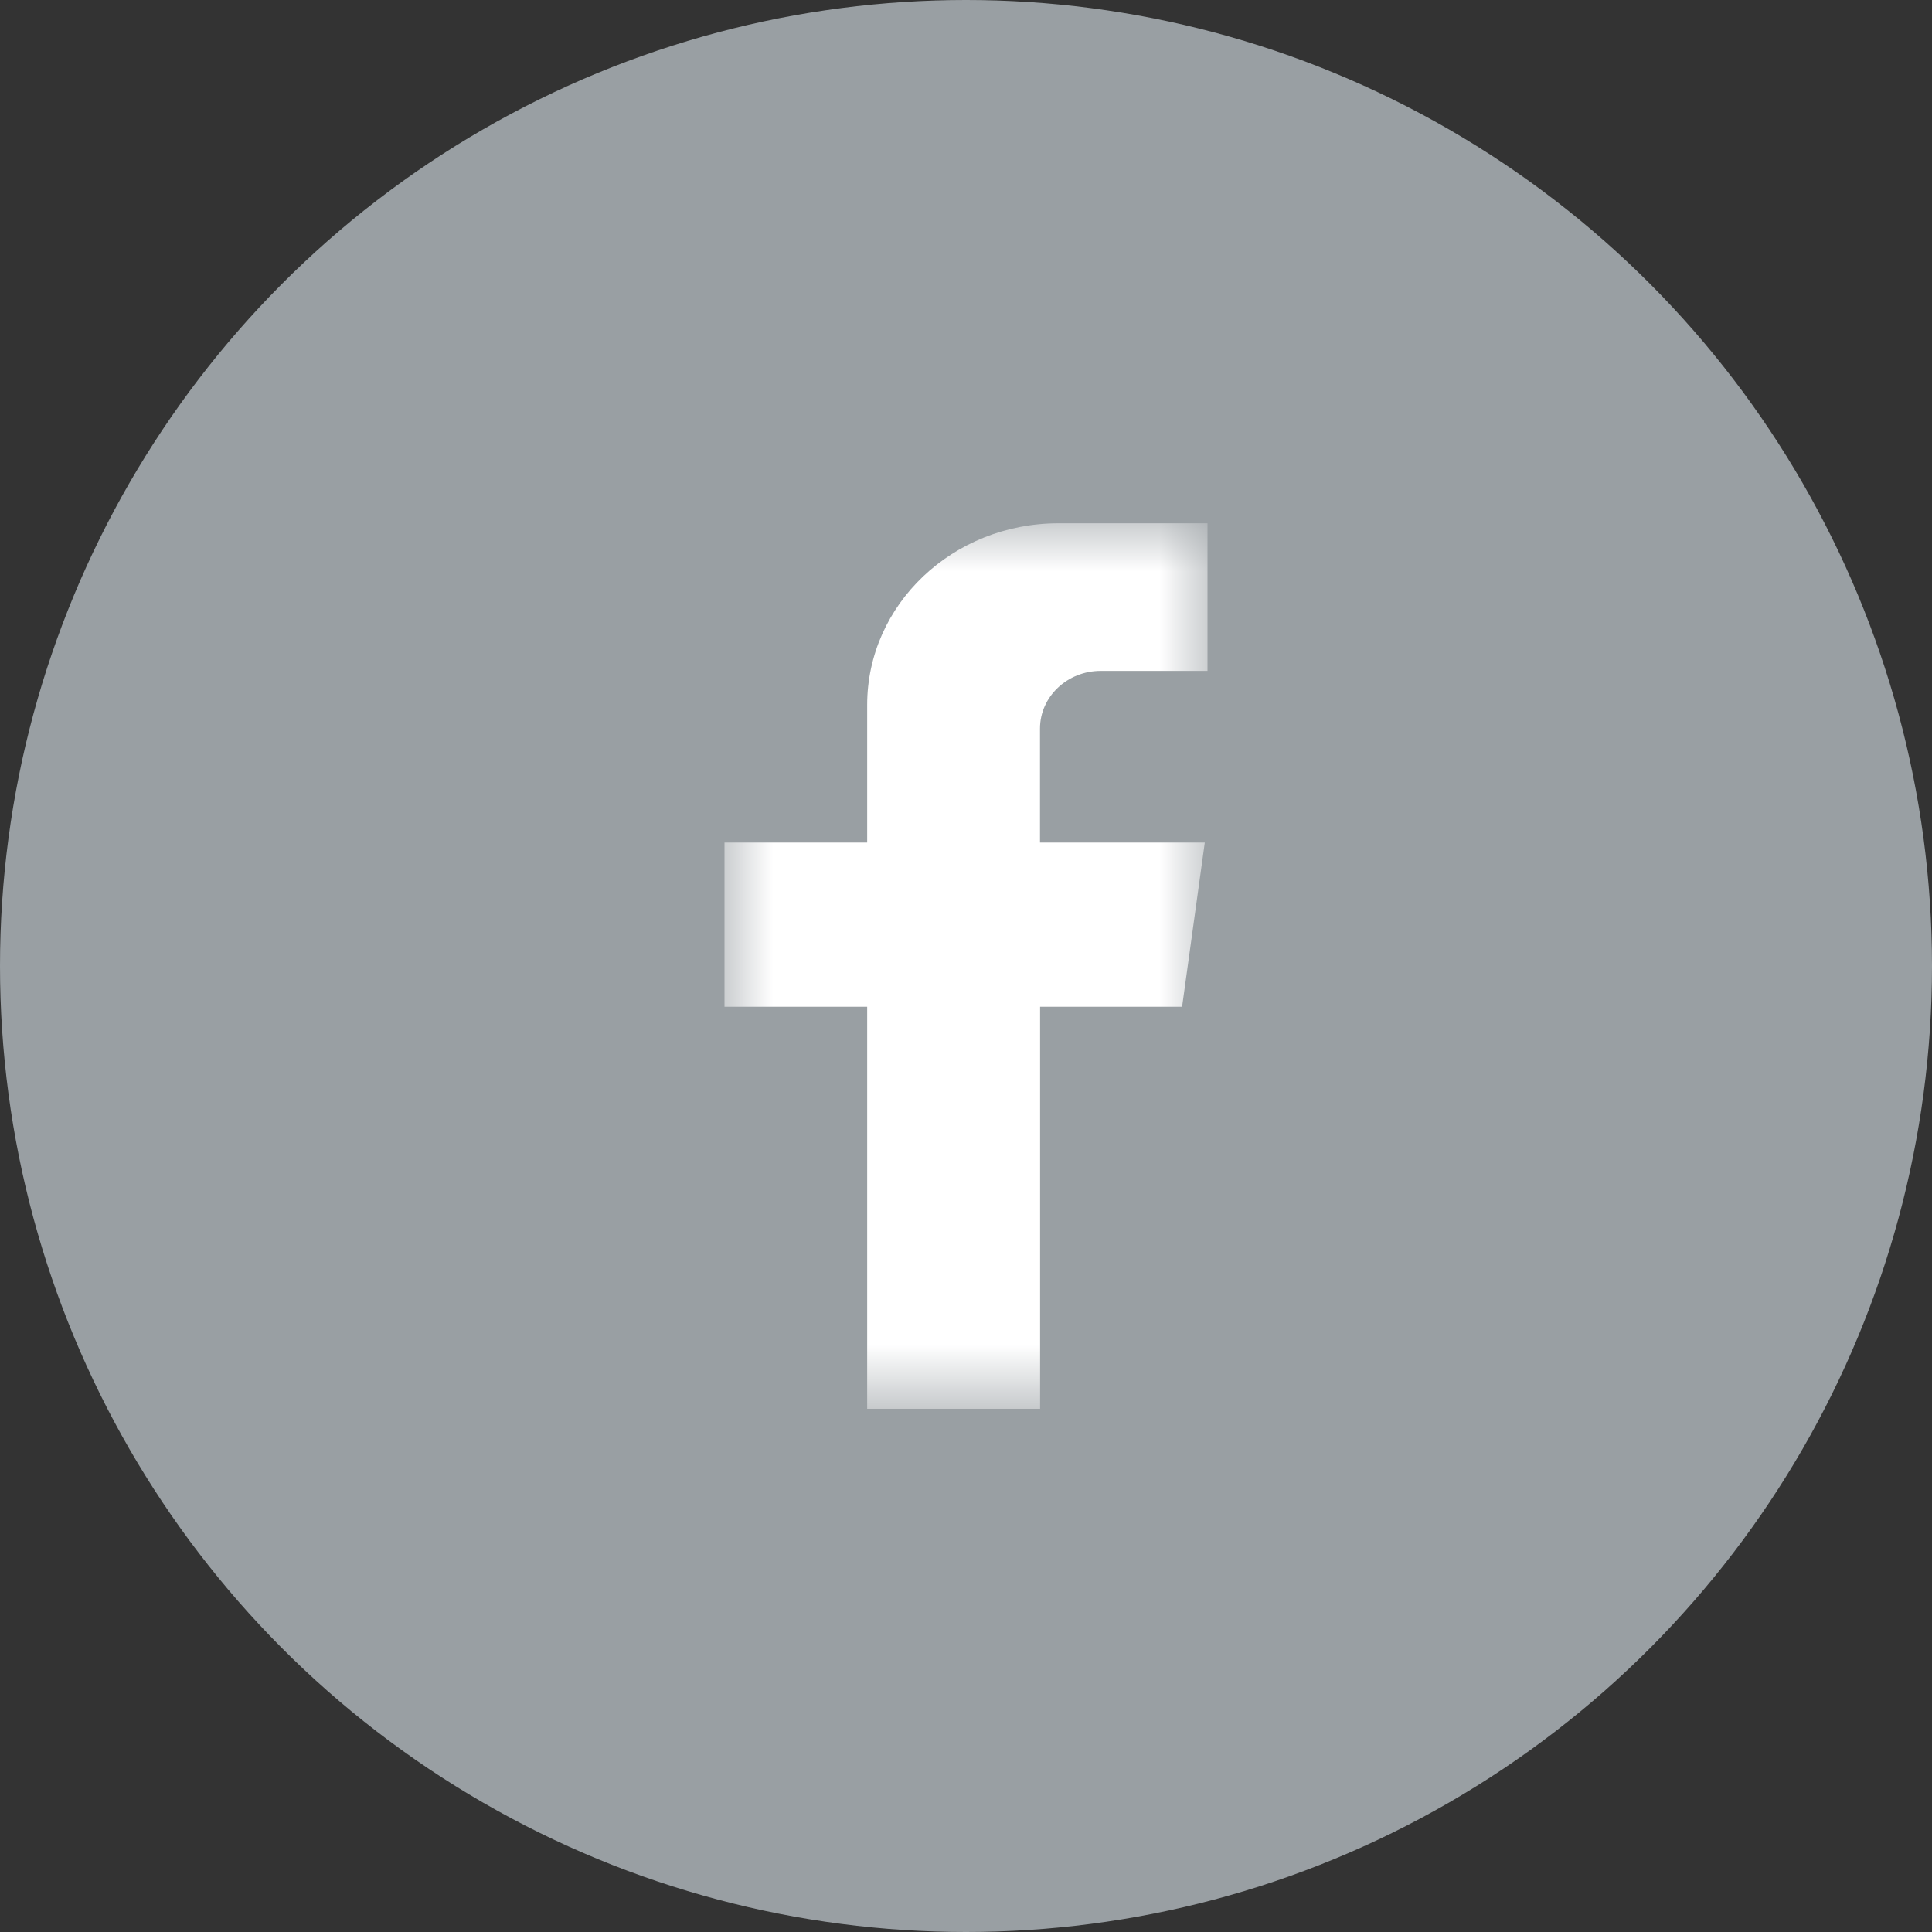
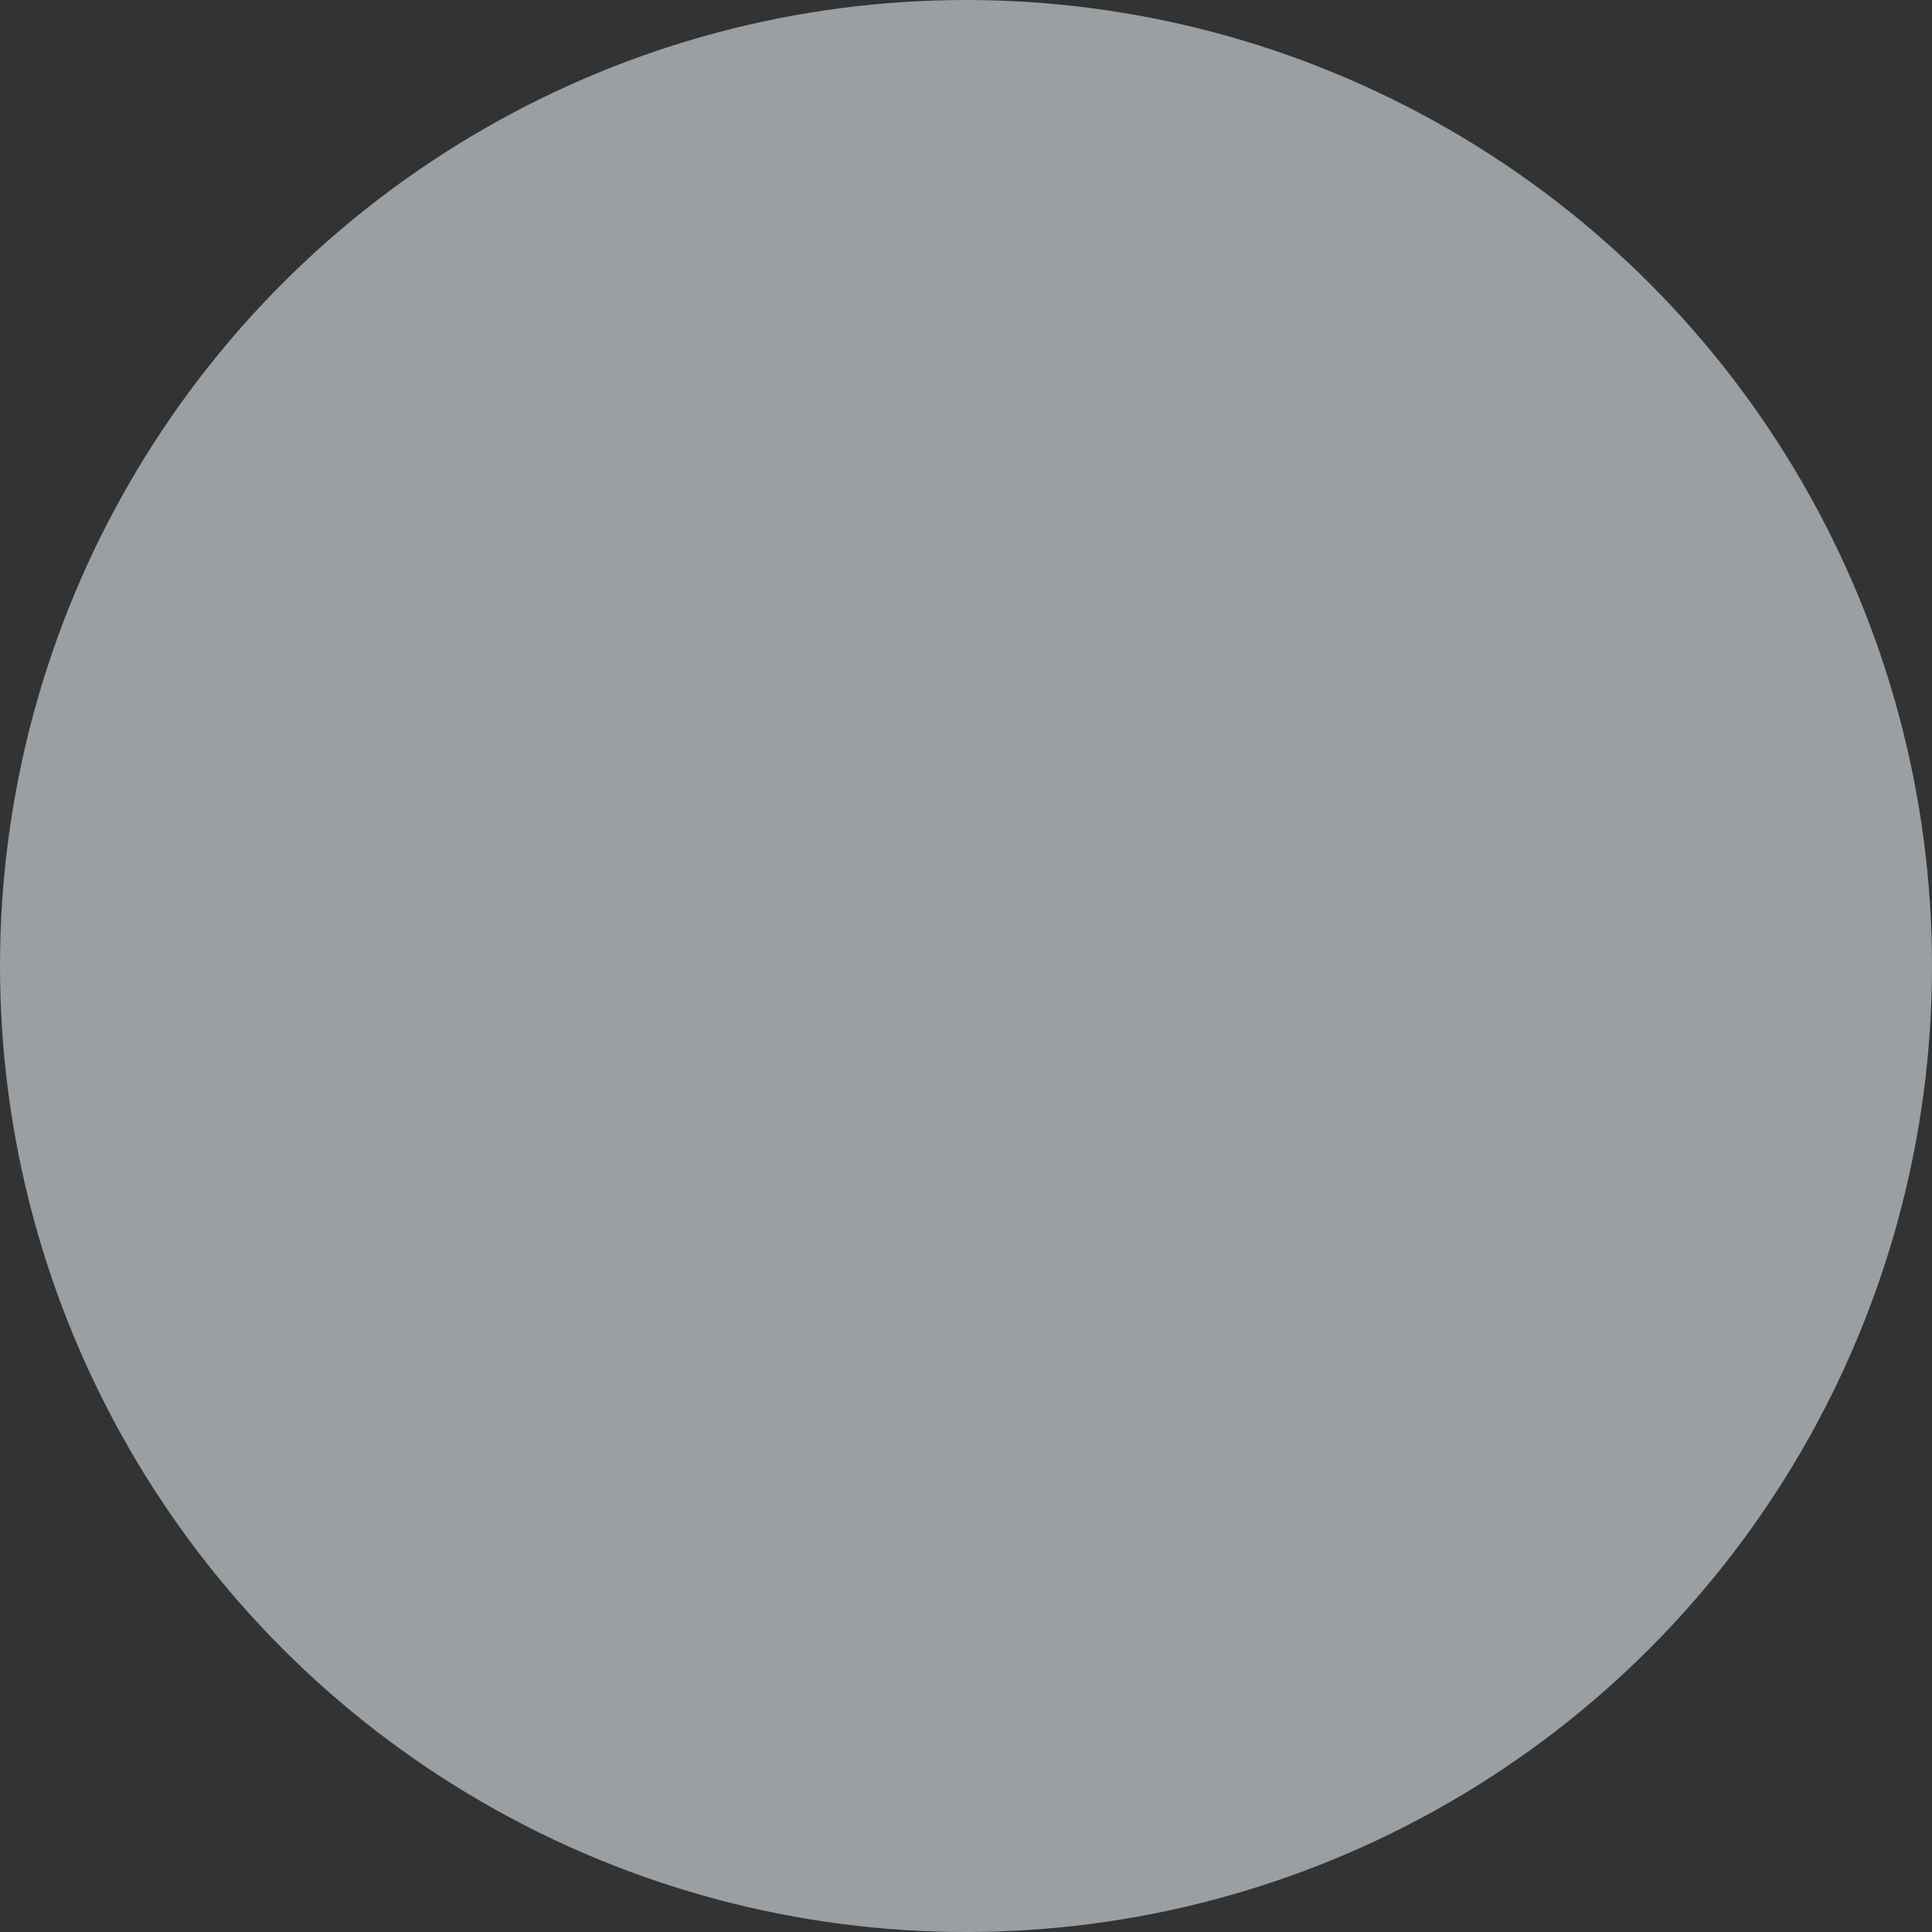
<svg xmlns="http://www.w3.org/2000/svg" xmlns:xlink="http://www.w3.org/1999/xlink" width="20" height="20">
  <rect width="100%" height="100%" fill="#333333" stroke="none" />
  <defs>
-     <path id="a" d="M0 0h5v9.167H0z" />
+     <path id="a" d="M0 0v9.167H0z" />
  </defs>
  <g fill="none" fill-rule="evenodd">
    <circle fill="#999FA3" fill-rule="nonzero" cx="10" cy="10" r="10" />
    <g transform="translate(7.5 5.417)">
      <mask id="b" fill="#fff">
        <use xlink:href="#a" />
      </mask>
-       <path d="M1.477 9.167V5.005H0v-1.7h1.477V1.88C1.477.84 2.363 0 3.456 0H5v1.528H3.895c-.347 0-.629.267-.629.597v1.18h1.706l-.235 1.7h-1.47v4.162" fill="#FFF" fill-rule="nonzero" mask="url(#b)" />
    </g>
  </g>
</svg>